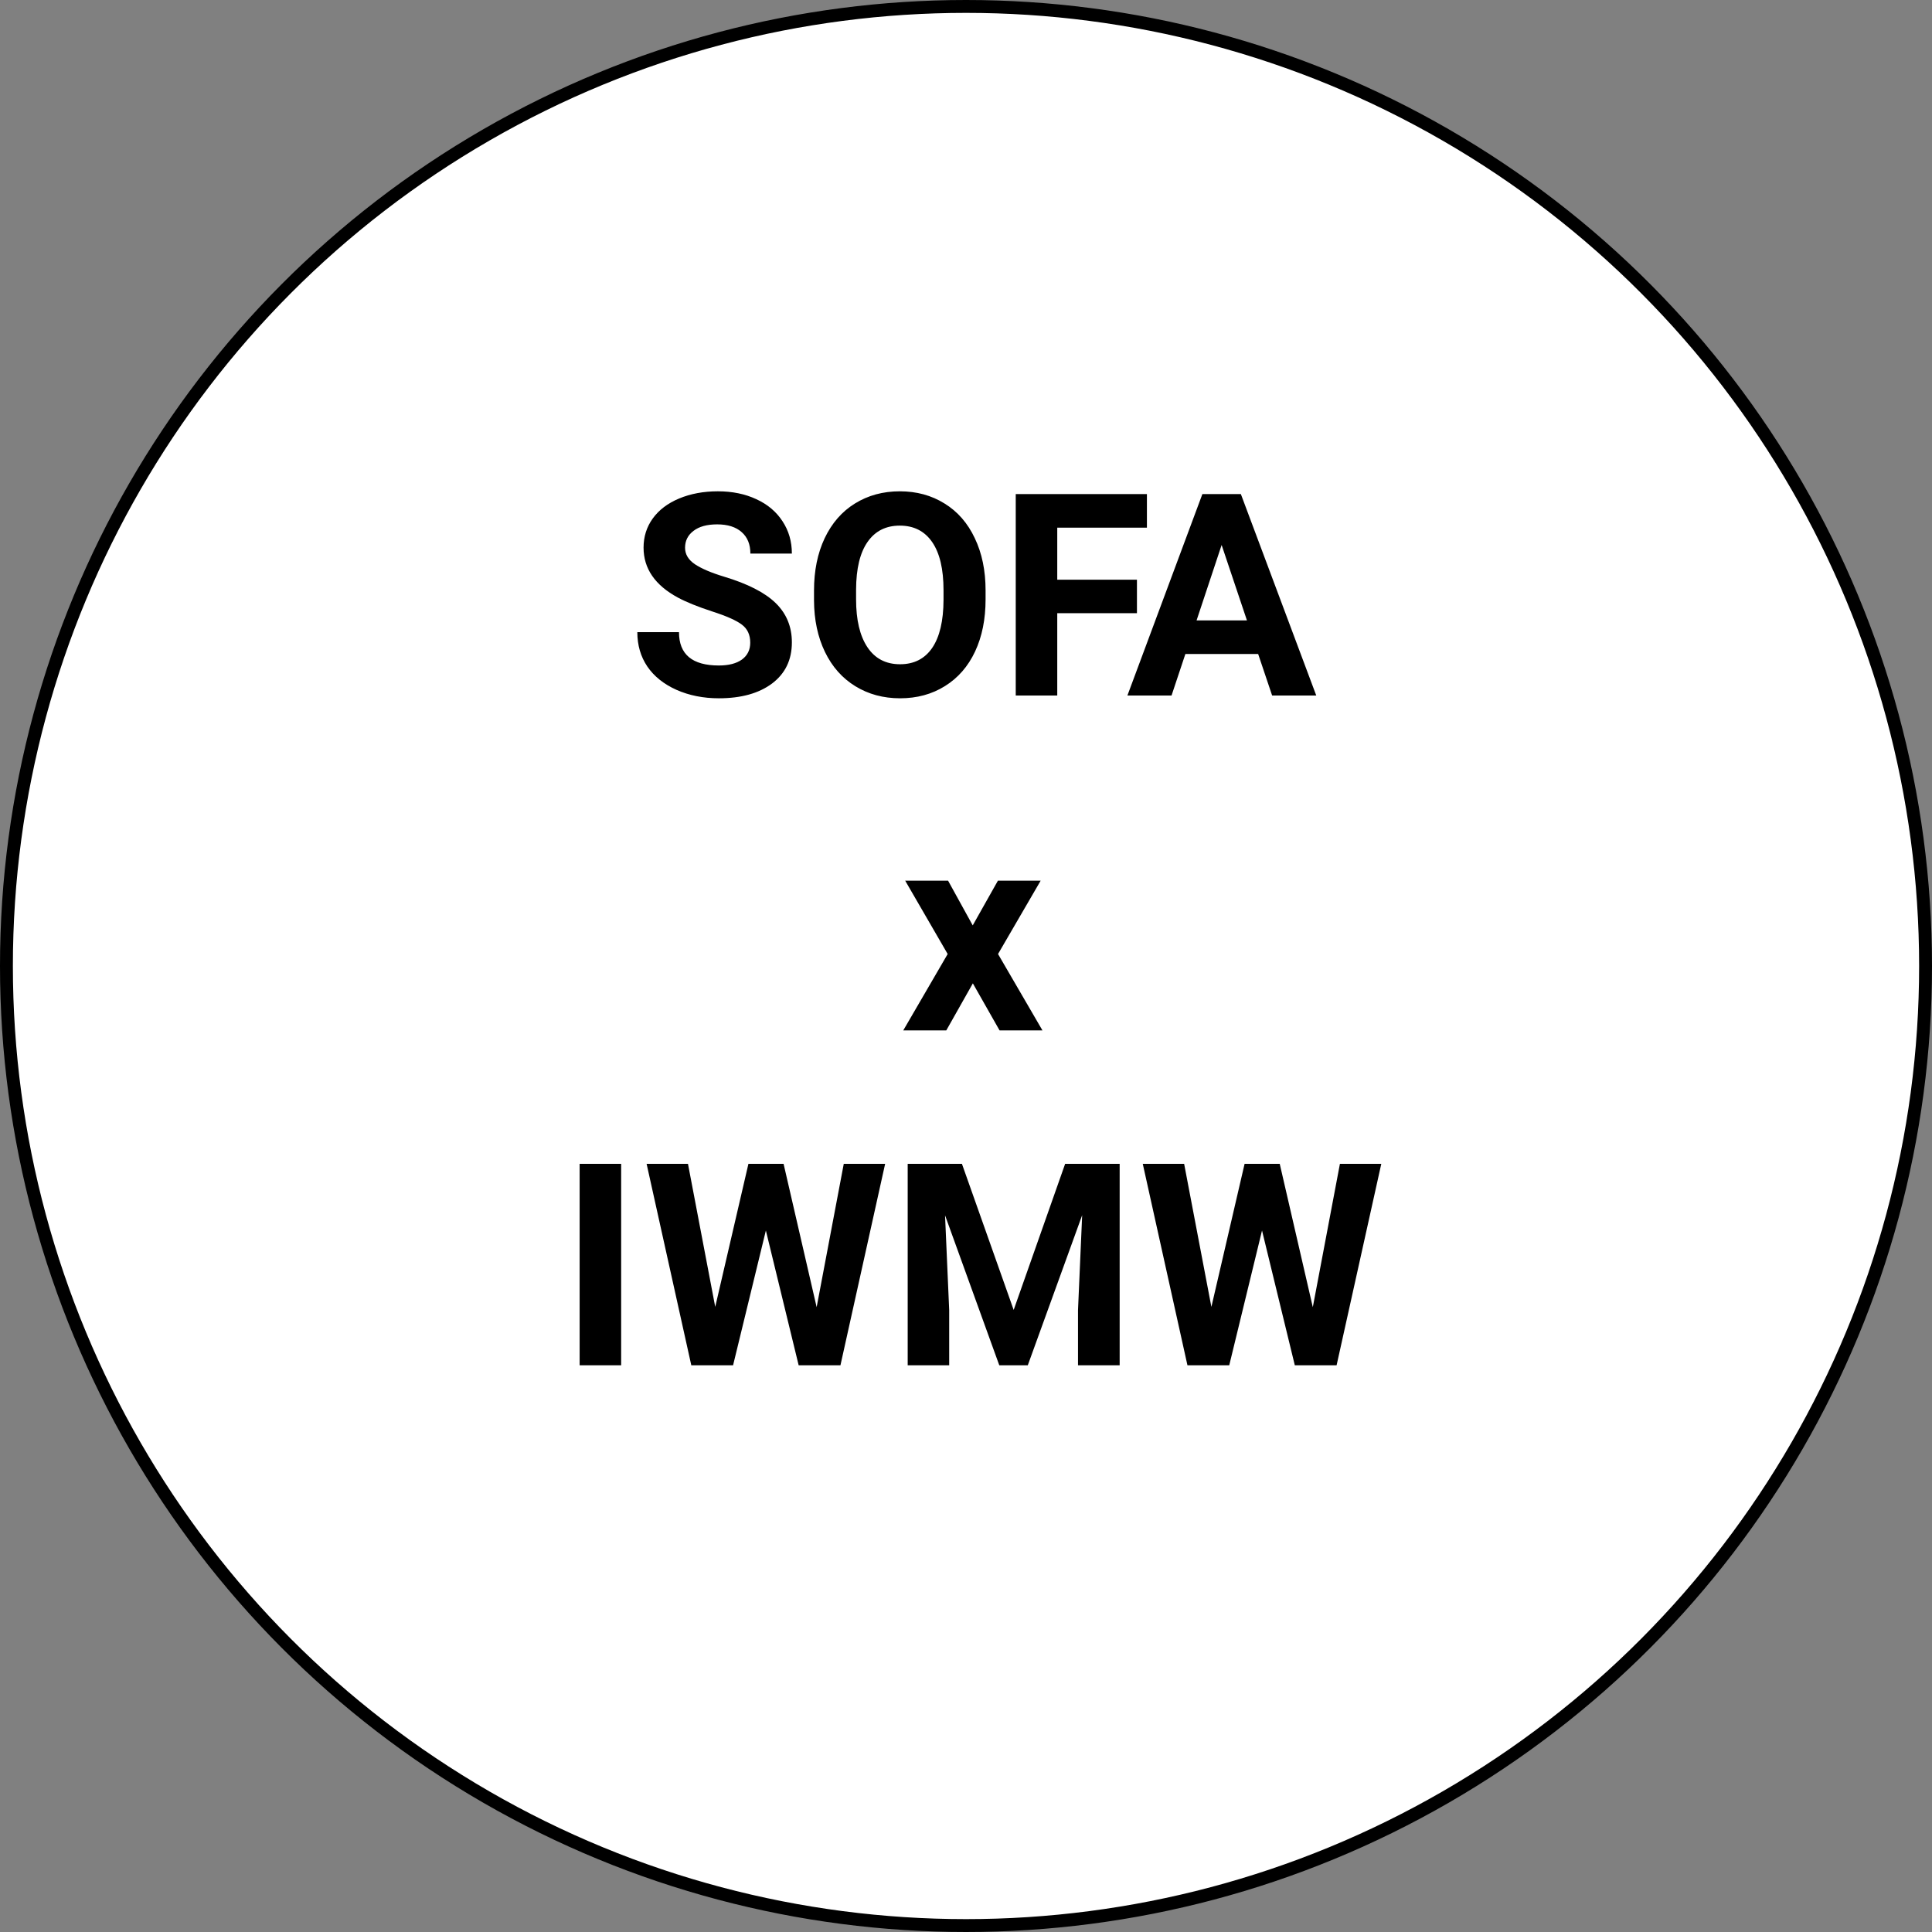
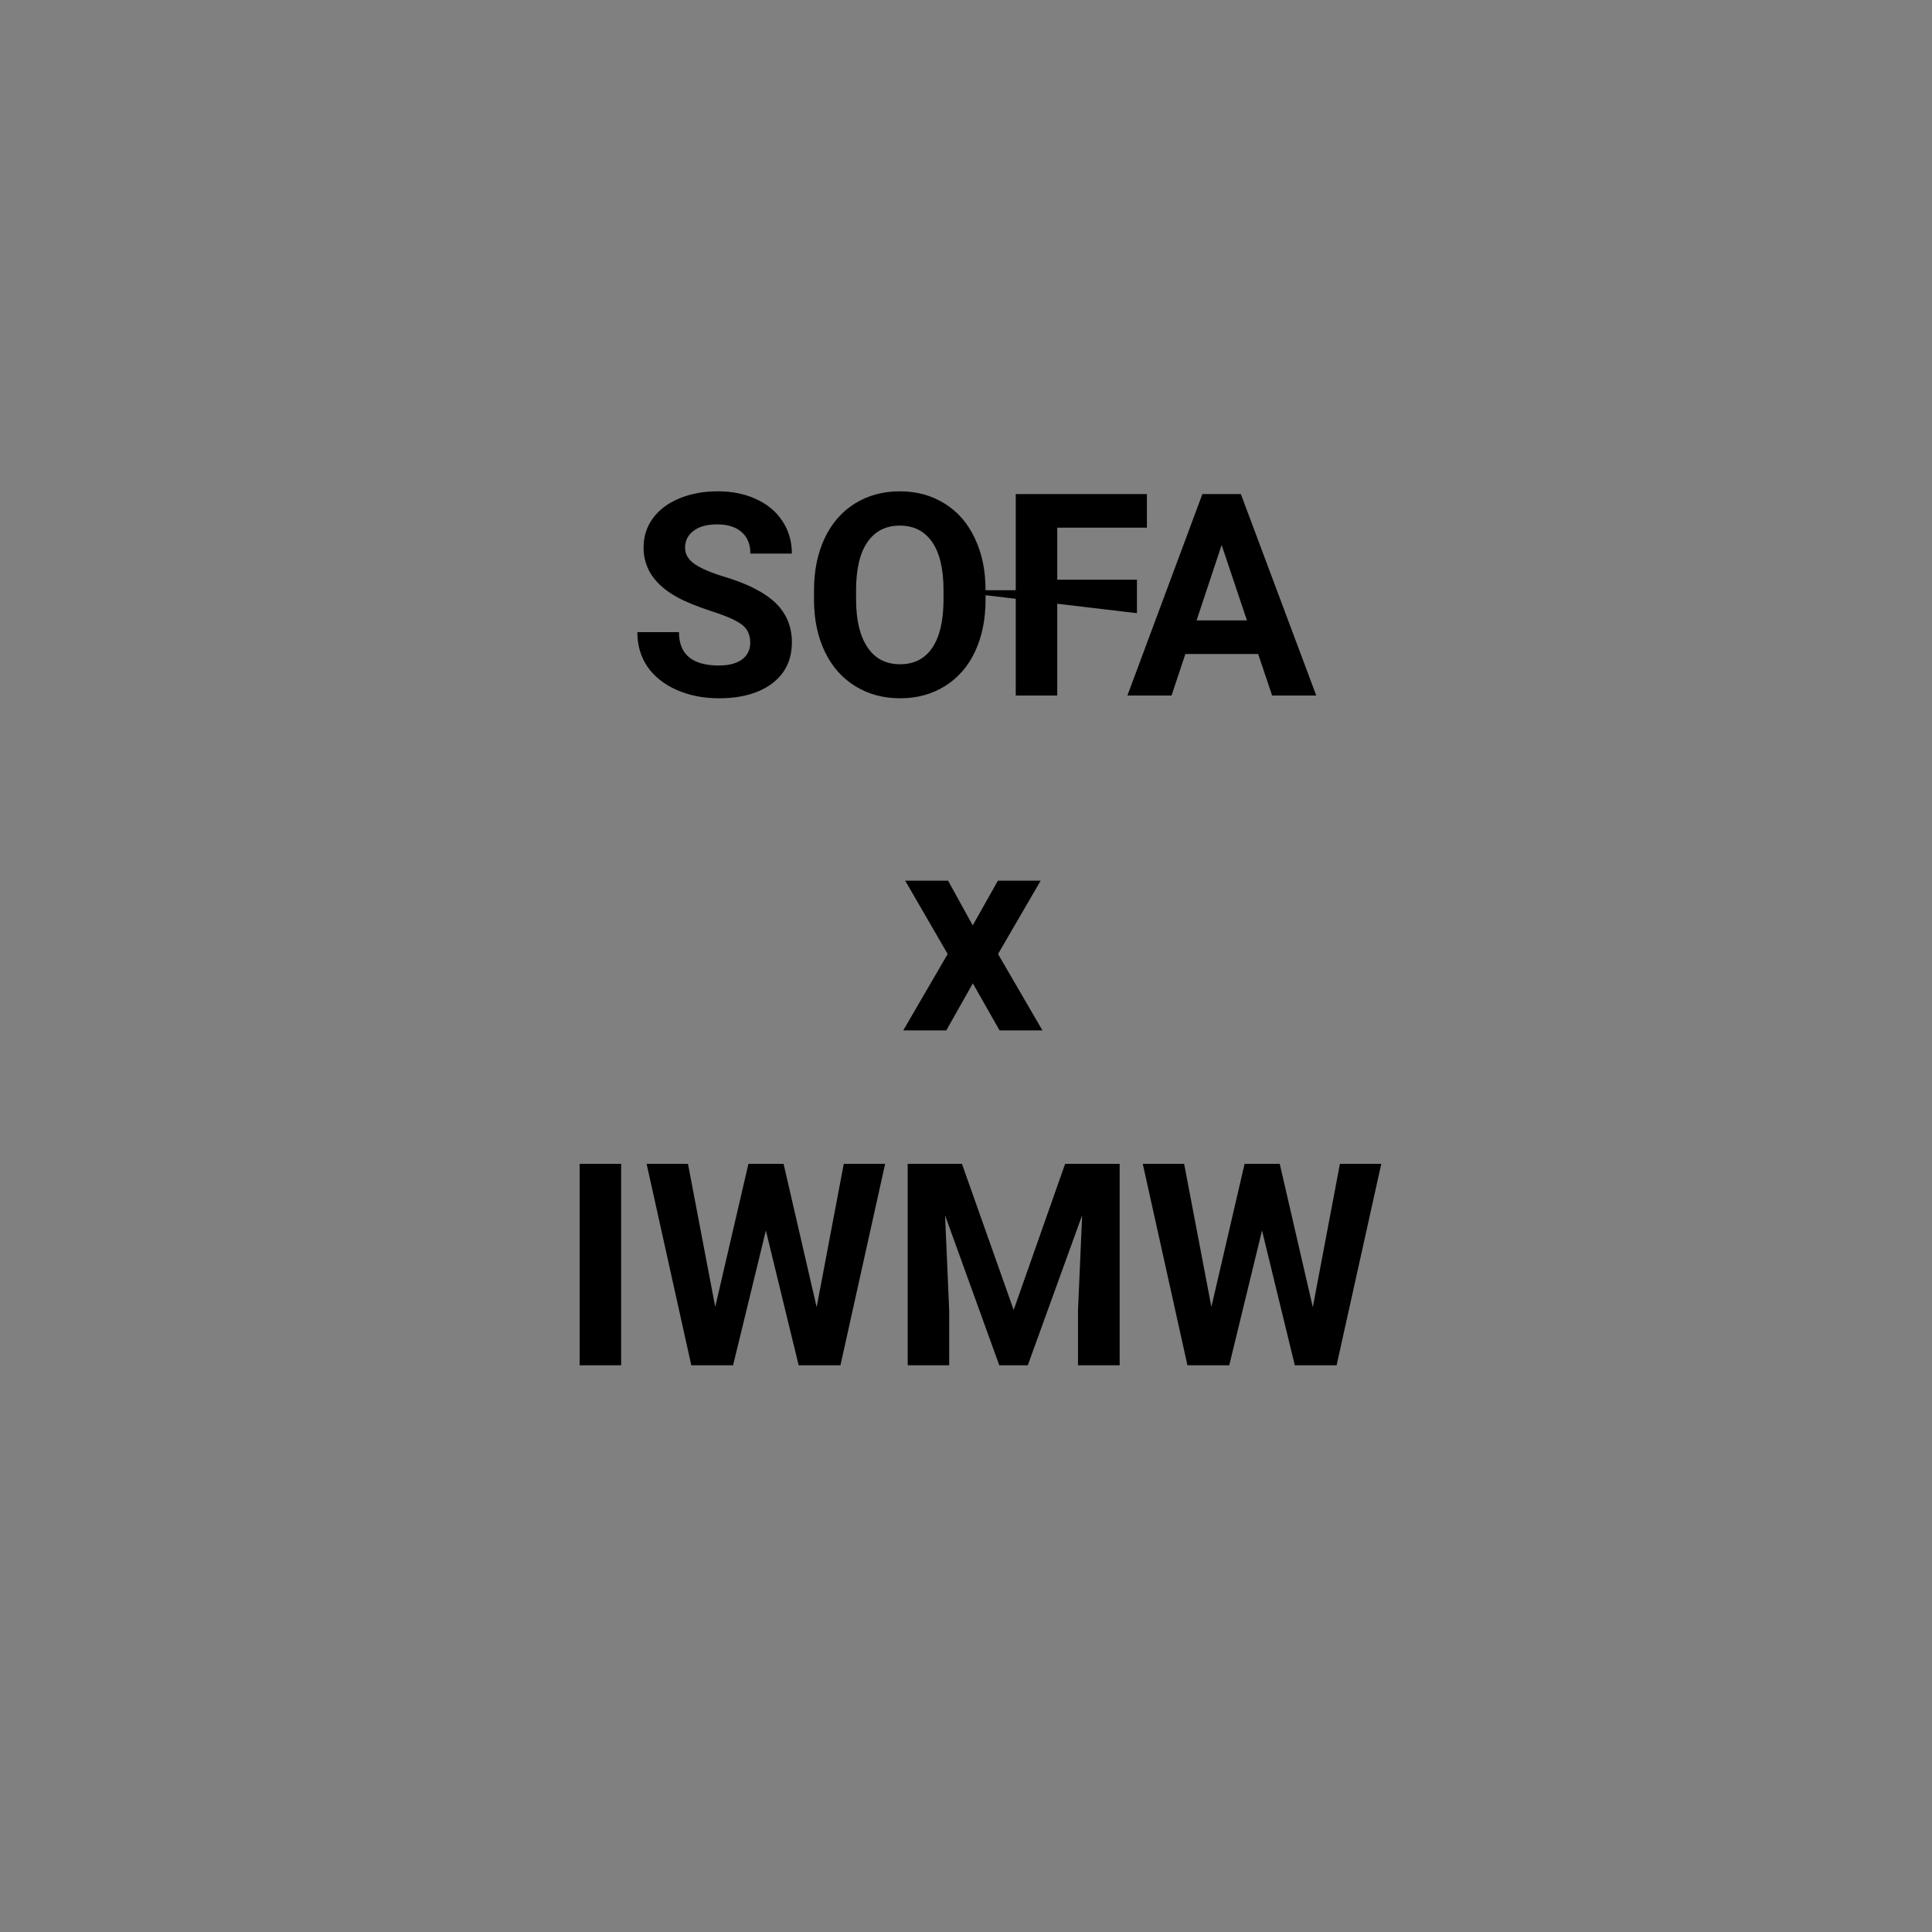
<svg xmlns="http://www.w3.org/2000/svg" width="150" height="150" viewBox="0 0 150 150" fill="none">
  <rect x="0" y="0" width="150" height="150" fill="#808080" stroke="none" />
-   <circle cx="75" cy="75" r="74.5" fill="white" stroke="black" />
-   <path d="M58.248 49.897C58.248 49.288 58.033 48.822 57.603 48.5C57.174 48.171 56.4 47.827 55.283 47.469C54.166 47.103 53.282 46.745 52.63 46.395C50.854 45.435 49.966 44.142 49.966 42.517C49.966 41.672 50.202 40.92 50.675 40.261C51.155 39.595 51.839 39.075 52.727 38.703C53.622 38.331 54.624 38.145 55.734 38.145C56.852 38.145 57.847 38.349 58.721 38.757C59.594 39.158 60.271 39.727 60.751 40.465C61.238 41.203 61.481 42.04 61.481 42.978H58.259C58.259 42.262 58.033 41.707 57.582 41.313C57.131 40.912 56.497 40.712 55.681 40.712C54.893 40.712 54.281 40.88 53.844 41.217C53.407 41.546 53.188 41.983 53.188 42.527C53.188 43.036 53.443 43.462 53.951 43.806C54.467 44.149 55.222 44.472 56.218 44.773C58.051 45.324 59.387 46.008 60.225 46.824C61.062 47.641 61.481 48.658 61.481 49.875C61.481 51.228 60.969 52.292 59.945 53.065C58.921 53.832 57.543 54.215 55.81 54.215C54.606 54.215 53.511 53.996 52.523 53.56C51.534 53.116 50.779 52.51 50.256 51.744C49.74 50.978 49.482 50.09 49.482 49.08H52.716C52.716 50.806 53.747 51.669 55.81 51.669C56.576 51.669 57.174 51.515 57.603 51.207C58.033 50.892 58.248 50.455 58.248 49.897ZM76.52 46.534C76.52 48.074 76.248 49.424 75.704 50.584C75.16 51.744 74.379 52.639 73.362 53.27C72.353 53.9 71.192 54.215 69.882 54.215C68.586 54.215 67.429 53.903 66.412 53.28C65.395 52.657 64.607 51.769 64.049 50.616C63.49 49.456 63.207 48.124 63.2 46.62V45.847C63.2 44.307 63.476 42.953 64.027 41.786C64.586 40.612 65.37 39.713 66.38 39.09C67.397 38.46 68.557 38.145 69.86 38.145C71.164 38.145 72.32 38.46 73.33 39.09C74.347 39.713 75.131 40.612 75.683 41.786C76.241 42.953 76.52 44.303 76.52 45.836V46.534ZM73.255 45.825C73.255 44.185 72.961 42.939 72.374 42.087C71.787 41.235 70.949 40.809 69.86 40.809C68.779 40.809 67.945 41.231 67.357 42.076C66.77 42.914 66.473 44.146 66.466 45.772V46.534C66.466 48.131 66.759 49.37 67.347 50.251C67.934 51.132 68.779 51.572 69.882 51.572C70.963 51.572 71.794 51.15 72.374 50.305C72.954 49.453 73.248 48.214 73.255 46.588V45.825ZM88.272 47.608H82.085V54H78.862V38.359H89.046V40.97H82.085V45.009H88.272V47.608ZM97.683 50.777H92.032L90.958 54H87.531L93.353 38.359H96.34L102.194 54H98.768L97.683 50.777ZM92.902 48.167H96.812L94.847 42.312L92.902 48.167ZM75.522 71.847L77.477 68.377H80.796L77.487 74.07L80.936 80H77.606L75.532 76.348L73.47 80H70.129L73.577 74.07L70.279 68.377H73.609L75.522 71.847ZM48.226 106H45.003V90.359H48.226V106ZM63.404 101.488L65.51 90.359H68.722L65.252 106H62.008L59.462 95.537L56.916 106H53.672L50.202 90.359H53.414L55.53 101.467L58.108 90.359H60.837L63.404 101.488ZM74.684 90.359L78.701 101.703L82.697 90.359H86.93V106H83.696V101.725L84.019 94.345L79.797 106H77.584L73.373 94.356L73.695 101.725V106H70.473V90.359H74.684ZM101.926 101.488L104.031 90.359H107.243L103.773 106H100.529L97.983 95.537L95.438 106H92.193L88.724 90.359H91.936L94.052 101.467L96.63 90.359H99.358L101.926 101.488Z" fill="black" />
+   <path d="M58.248 49.897C58.248 49.288 58.033 48.822 57.603 48.5C57.174 48.171 56.4 47.827 55.283 47.469C54.166 47.103 53.282 46.745 52.63 46.395C50.854 45.435 49.966 44.142 49.966 42.517C49.966 41.672 50.202 40.92 50.675 40.261C51.155 39.595 51.839 39.075 52.727 38.703C53.622 38.331 54.624 38.145 55.734 38.145C56.852 38.145 57.847 38.349 58.721 38.757C59.594 39.158 60.271 39.727 60.751 40.465C61.238 41.203 61.481 42.04 61.481 42.978H58.259C58.259 42.262 58.033 41.707 57.582 41.313C57.131 40.912 56.497 40.712 55.681 40.712C54.893 40.712 54.281 40.88 53.844 41.217C53.407 41.546 53.188 41.983 53.188 42.527C53.188 43.036 53.443 43.462 53.951 43.806C54.467 44.149 55.222 44.472 56.218 44.773C58.051 45.324 59.387 46.008 60.225 46.824C61.062 47.641 61.481 48.658 61.481 49.875C61.481 51.228 60.969 52.292 59.945 53.065C58.921 53.832 57.543 54.215 55.81 54.215C54.606 54.215 53.511 53.996 52.523 53.56C51.534 53.116 50.779 52.51 50.256 51.744C49.74 50.978 49.482 50.09 49.482 49.08H52.716C52.716 50.806 53.747 51.669 55.81 51.669C56.576 51.669 57.174 51.515 57.603 51.207C58.033 50.892 58.248 50.455 58.248 49.897ZM76.52 46.534C76.52 48.074 76.248 49.424 75.704 50.584C75.16 51.744 74.379 52.639 73.362 53.27C72.353 53.9 71.192 54.215 69.882 54.215C68.586 54.215 67.429 53.903 66.412 53.28C65.395 52.657 64.607 51.769 64.049 50.616C63.49 49.456 63.207 48.124 63.2 46.62V45.847C63.2 44.307 63.476 42.953 64.027 41.786C64.586 40.612 65.37 39.713 66.38 39.09C67.397 38.46 68.557 38.145 69.86 38.145C71.164 38.145 72.32 38.46 73.33 39.09C74.347 39.713 75.131 40.612 75.683 41.786C76.241 42.953 76.52 44.303 76.52 45.836V46.534ZM73.255 45.825C73.255 44.185 72.961 42.939 72.374 42.087C71.787 41.235 70.949 40.809 69.86 40.809C68.779 40.809 67.945 41.231 67.357 42.076C66.77 42.914 66.473 44.146 66.466 45.772V46.534C66.466 48.131 66.759 49.37 67.347 50.251C67.934 51.132 68.779 51.572 69.882 51.572C70.963 51.572 71.794 51.15 72.374 50.305C72.954 49.453 73.248 48.214 73.255 46.588V45.825ZH82.085V54H78.862V38.359H89.046V40.97H82.085V45.009H88.272V47.608ZM97.683 50.777H92.032L90.958 54H87.531L93.353 38.359H96.34L102.194 54H98.768L97.683 50.777ZM92.902 48.167H96.812L94.847 42.312L92.902 48.167ZM75.522 71.847L77.477 68.377H80.796L77.487 74.07L80.936 80H77.606L75.532 76.348L73.47 80H70.129L73.577 74.07L70.279 68.377H73.609L75.522 71.847ZM48.226 106H45.003V90.359H48.226V106ZM63.404 101.488L65.51 90.359H68.722L65.252 106H62.008L59.462 95.537L56.916 106H53.672L50.202 90.359H53.414L55.53 101.467L58.108 90.359H60.837L63.404 101.488ZM74.684 90.359L78.701 101.703L82.697 90.359H86.93V106H83.696V101.725L84.019 94.345L79.797 106H77.584L73.373 94.356L73.695 101.725V106H70.473V90.359H74.684ZM101.926 101.488L104.031 90.359H107.243L103.773 106H100.529L97.983 95.537L95.438 106H92.193L88.724 90.359H91.936L94.052 101.467L96.63 90.359H99.358L101.926 101.488Z" fill="black" />
</svg>